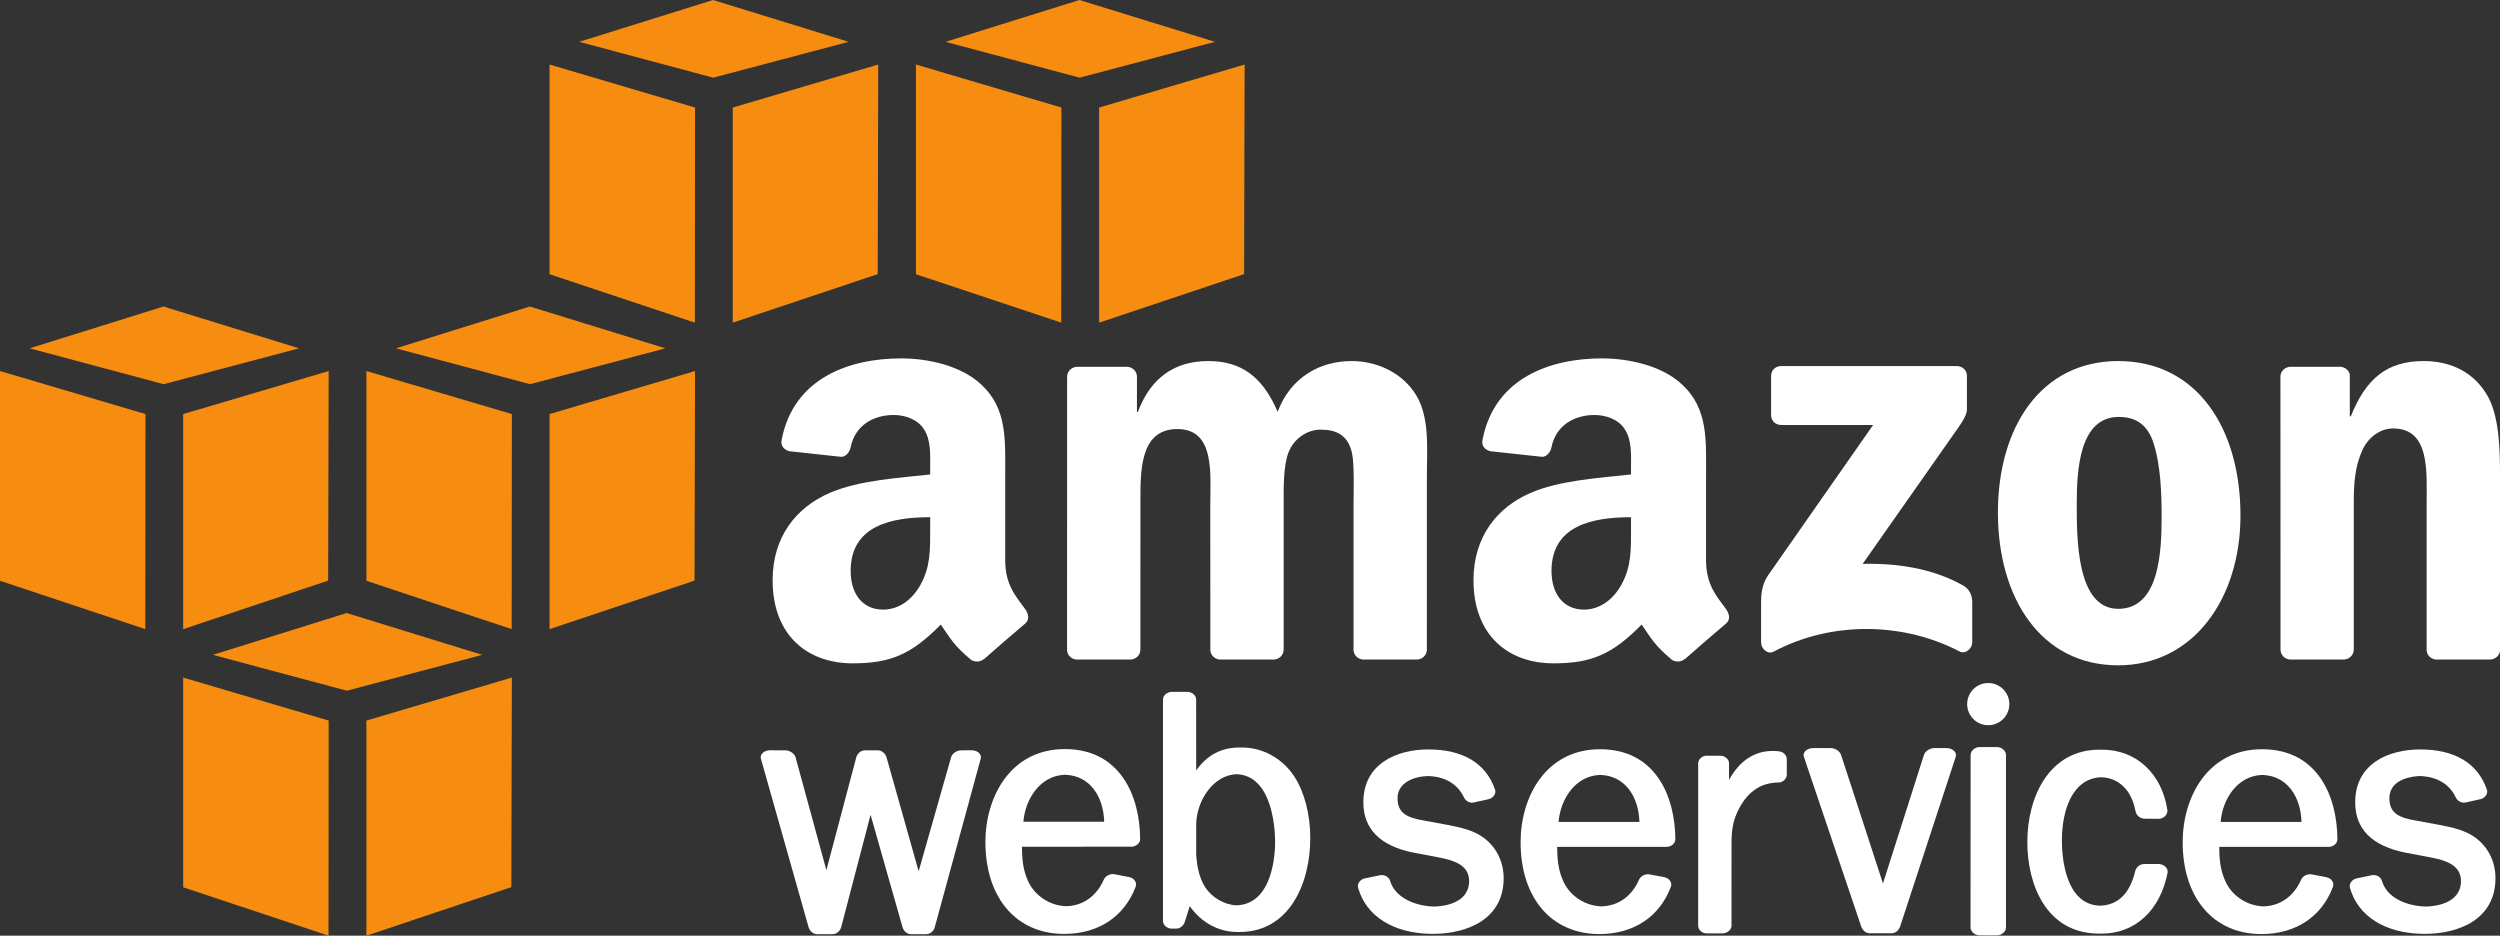
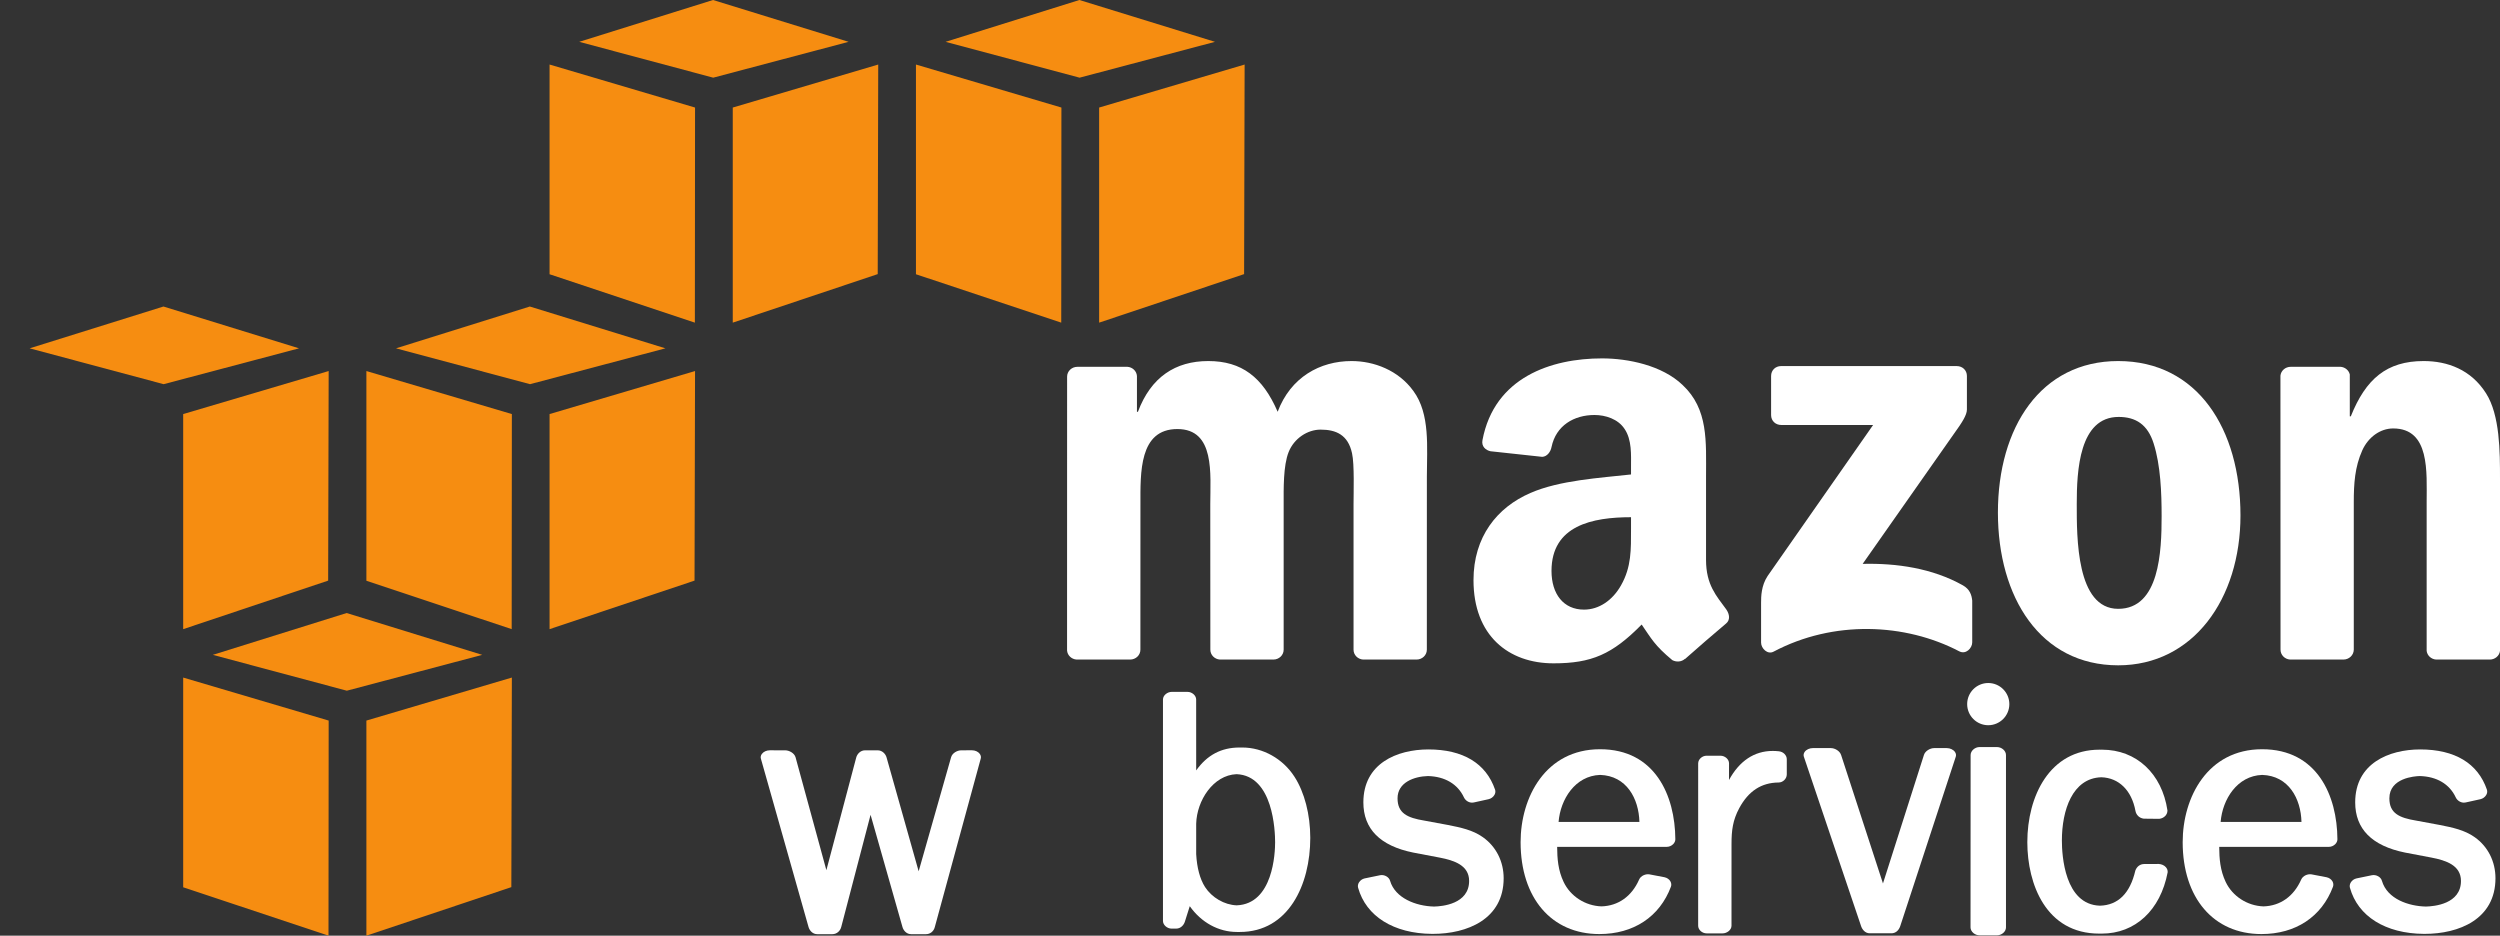
<svg xmlns="http://www.w3.org/2000/svg" width="171" height="64" viewBox="0 0 171 64" fill="none">
  <rect x="0" y="0" width="171" height="64" fill="#333333" stroke="none" />
  <g clip-path="url(#clip0_1978_7374)">
    <path d="M47.529 22.069L37.59 18.759V4.414L47.541 7.356L47.529 22.069Z" fill="#F68D11" />
    <path d="M50.121 7.356L60.071 4.414L60.036 18.749L50.121 22.069V7.356Z" fill="#F68D11" />
    <path d="M58.044 2.861L48.771 1.04904e-05L39.618 2.861L48.784 5.313L58.044 2.861Z" fill="#F68D11" />
    <path d="M72.589 22.069L62.651 18.759V4.414L72.601 7.356L72.589 22.069Z" fill="#F68D11" />
    <path d="M75.181 7.356L85.132 4.414L85.097 18.749L75.181 22.069V7.356Z" fill="#F68D11" />
    <path d="M83.105 2.861L73.831 1.04904e-05L64.678 2.861L73.844 5.313L83.105 2.861Z" fill="#F68D11" />
-     <path d="M9.95 28.322L0 25.379V39.724L9.938 43.034L9.95 28.322Z" fill="#F68D11" />
    <path d="M12.53 28.322L22.481 25.379L22.446 39.714L12.53 43.034V28.322Z" fill="#F68D11" />
    <path d="M20.454 23.826L11.18 20.966L2.027 23.826L11.193 26.278L20.454 23.826Z" fill="#F68D11" />
    <path d="M34.999 43.034L25.061 39.724V25.379L35.011 28.322L34.999 43.034Z" fill="#F68D11" />
    <path d="M37.59 28.322L47.541 25.379L47.506 39.714L37.59 43.034V28.322Z" fill="#F68D11" />
    <path d="M45.514 23.826L36.24 20.966L27.087 23.826L36.254 26.278L45.514 23.826Z" fill="#F68D11" />
    <path d="M22.469 64L12.53 60.69V46.345L22.481 49.287L22.469 64Z" fill="#F68D11" />
    <path d="M25.061 49.287L35.011 46.345L34.976 60.68L25.061 64V49.287Z" fill="#F68D11" />
-     <path d="M32.984 44.792L23.71 41.931L14.557 44.792L23.723 47.244L32.984 44.792Z" fill="#F68D11" />
+     <path d="M32.984 44.792L23.71 41.931L14.557 44.792L23.723 47.244L32.984 44.792" fill="#F68D11" />
    <path d="M66.48 51.319L65.749 51.322C65.481 51.322 65.138 51.503 65.055 51.796L62.836 59.596L60.642 51.813C60.576 51.569 60.346 51.322 60.033 51.322H59.167C58.855 51.322 58.628 51.573 58.565 51.818L56.524 59.52L54.415 51.794C54.332 51.512 53.981 51.322 53.707 51.322L52.654 51.32C52.43 51.32 52.221 51.417 52.109 51.572C52.033 51.677 52.012 51.796 52.047 51.9L55.305 63.411C55.376 63.653 55.587 63.897 55.894 63.897H56.94C57.223 63.897 57.47 63.691 57.542 63.4L59.547 55.732L61.729 63.408C61.795 63.644 62.006 63.897 62.315 63.897H63.344C63.63 63.897 63.871 63.698 63.942 63.407L67.078 51.905C67.115 51.794 67.094 51.671 67.019 51.567C66.909 51.414 66.702 51.319 66.48 51.319Z" fill="white" />
-     <path d="M75.527 56.207H69.999C70.126 54.659 71.134 53.054 72.84 52.992C74.656 53.051 75.486 54.619 75.527 56.207ZM72.836 51.237C69.102 51.237 67.402 54.532 67.402 57.592C67.402 61.412 69.516 63.88 72.787 63.88C75.129 63.88 76.913 62.7 77.684 60.637C77.726 60.519 77.713 60.391 77.648 60.276C77.57 60.137 77.421 60.031 77.245 59.993L76.208 59.795C75.93 59.751 75.611 59.916 75.506 60.154C75.002 61.301 74.085 61.951 72.933 61.985C71.825 61.951 70.808 61.294 70.341 60.312C69.962 59.51 69.906 58.72 69.9 57.916L77.404 57.913C77.561 57.913 77.724 57.844 77.839 57.728C77.935 57.632 77.988 57.512 77.987 57.392C77.968 54.416 76.606 51.237 72.836 51.237Z" fill="white" />
    <path d="M87.218 57.611C87.218 58.315 87.09 61.834 84.585 61.925C83.746 61.892 82.898 61.4 82.424 60.672C82.075 60.121 81.871 59.36 81.819 58.418V56.347C81.859 54.761 82.978 53.021 84.577 52.953C87.091 53.052 87.218 56.85 87.218 57.611ZM84.978 51.13H84.78C83.54 51.13 82.566 51.644 81.819 52.697L81.817 47.845C81.817 47.572 81.535 47.324 81.224 47.324H80.145C79.863 47.324 79.548 47.547 79.547 47.845V62.993C79.548 63.268 79.83 63.518 80.141 63.518L80.458 63.516C80.757 63.516 80.97 63.276 81.042 63.052L81.38 61.983C82.164 63.094 83.345 63.747 84.609 63.747H84.802C88.132 63.747 89.623 60.515 89.623 57.312C89.623 55.717 89.229 54.193 88.542 53.129C87.749 51.896 86.383 51.13 84.978 51.13Z" fill="white" />
    <path d="M101.438 57.27C100.736 56.767 99.893 56.599 99.048 56.43L97.427 56.13C96.264 55.939 95.592 55.628 95.592 54.604C95.592 53.522 96.716 53.108 97.669 53.082C98.832 53.111 99.708 53.63 100.133 54.541C100.234 54.756 100.457 54.901 100.69 54.901C100.73 54.901 100.77 54.896 100.809 54.888L101.82 54.665C101.985 54.629 102.139 54.516 102.222 54.369C102.288 54.252 102.302 54.125 102.262 54.011C101.644 52.212 100.073 51.261 97.696 51.261C95.549 51.266 93.254 52.219 93.254 54.881C93.254 56.7 94.399 57.856 96.66 58.315L98.474 58.66C99.47 58.851 100.488 59.189 100.488 60.256C100.488 61.836 98.646 61.997 98.09 62.008C96.84 61.981 95.426 61.425 95.082 60.248C95.013 59.989 94.687 59.806 94.4 59.865L93.343 60.083C93.184 60.116 93.038 60.22 92.953 60.359C92.882 60.475 92.862 60.605 92.895 60.724C93.441 62.678 95.331 63.857 97.951 63.877L98.009 63.877C100.349 63.877 102.85 62.877 102.85 60.071C102.85 58.929 102.335 57.908 101.438 57.27Z" fill="white" />
    <path d="M112.136 56.218H106.607C106.733 54.669 107.741 53.063 109.447 53.004C111.262 53.061 112.094 54.63 112.136 56.218ZM109.444 51.248C105.71 51.248 104.009 54.542 104.009 57.603C104.009 61.422 106.123 63.89 109.395 63.89C111.737 63.89 113.521 62.709 114.293 60.647C114.334 60.529 114.321 60.401 114.256 60.285C114.178 60.146 114.029 60.041 113.853 60.003L112.815 59.805C112.572 59.766 112.233 59.891 112.114 60.165C111.61 61.31 110.692 61.961 109.542 61.996C108.432 61.961 107.415 61.304 106.951 60.323C106.571 59.523 106.515 58.731 106.509 57.926L114.012 57.924C114.169 57.924 114.33 57.855 114.445 57.74C114.542 57.643 114.594 57.523 114.593 57.403C114.576 54.427 113.214 51.248 109.444 51.248Z" fill="white" />
    <path d="M121.679 51.388C121.532 51.372 121.391 51.364 121.255 51.364C119.995 51.364 118.973 52.047 118.263 53.353L118.266 52.21C118.264 51.933 117.988 51.69 117.673 51.69H116.736C116.429 51.69 116.157 51.934 116.155 52.214L116.154 63.32C116.154 63.598 116.425 63.843 116.735 63.843L117.828 63.843C118.113 63.843 118.433 63.62 118.435 63.32L118.436 57.721C118.436 56.797 118.522 56.102 118.964 55.279C119.596 54.107 120.477 53.532 121.659 53.523C121.956 53.521 122.216 53.262 122.216 52.97V51.931C122.216 51.659 121.98 51.421 121.679 51.388Z" fill="white" />
    <path d="M133.159 51.17L132.295 51.17C132.025 51.17 131.678 51.364 131.594 51.648L128.795 60.428L125.937 51.657C125.852 51.366 125.505 51.17 125.233 51.17L124 51.169C123.773 51.169 123.554 51.27 123.442 51.425C123.367 51.53 123.347 51.648 123.384 51.758L127.296 63.34C127.371 63.569 127.57 63.837 127.886 63.837H129.378C129.652 63.837 129.876 63.651 129.979 63.339L133.774 51.762C133.811 51.652 133.791 51.533 133.716 51.429C133.604 51.272 133.385 51.17 133.159 51.17Z" fill="white" />
    <path d="M135.996 46.718C135.2 46.718 134.554 47.365 134.554 48.161C134.554 48.958 135.2 49.605 135.996 49.605C136.791 49.605 137.439 48.958 137.439 48.161C137.439 47.365 136.791 46.718 135.996 46.718Z" fill="white" />
    <path d="M136.59 51.099L135.406 51.098C135.083 51.098 134.79 51.358 134.79 51.643L134.784 63.435C134.784 63.578 134.858 63.719 134.985 63.825C135.102 63.92 135.251 63.975 135.401 63.975L136.594 63.977H136.595C136.922 63.974 137.209 63.721 137.209 63.436V51.643C137.209 51.353 136.919 51.099 136.59 51.099Z" fill="white" />
    <path d="M147.655 59.095L146.667 59.099C146.391 59.099 146.159 59.265 146.056 59.552C145.695 61.107 144.877 61.913 143.637 61.949C141.22 61.877 141.033 58.516 141.033 57.488C141.033 55.437 141.744 53.224 143.731 53.165C144.93 53.202 145.803 54.06 146.064 55.459C146.114 55.744 146.333 55.96 146.633 55.997L147.692 56.008C148.008 55.973 148.256 55.735 148.254 55.438C147.879 52.911 146.125 51.278 143.78 51.278L143.698 51.28L143.607 51.278C140.196 51.278 138.669 54.455 138.669 57.603C138.669 60.489 139.957 63.859 143.588 63.859H143.761C146.048 63.859 147.774 62.26 148.268 59.666C148.279 59.543 148.236 59.419 148.149 59.319C148.035 59.188 147.854 59.105 147.655 59.095Z" fill="white" />
    <path d="M157.421 56.218H151.892C152.018 54.668 153.026 53.063 154.733 53.004C156.548 53.061 157.38 54.63 157.421 56.218ZM154.729 51.248C150.995 51.248 149.295 54.542 149.295 57.603C149.295 61.422 151.409 63.89 154.681 63.89C157.022 63.89 158.806 62.71 159.578 60.648C159.618 60.529 159.605 60.4 159.541 60.285C159.461 60.145 159.316 60.042 159.137 60.003L158.101 59.805C157.857 59.766 157.52 59.891 157.4 60.165C156.895 61.31 155.976 61.961 154.826 61.997C153.717 61.961 152.701 61.304 152.236 60.323C151.856 59.521 151.8 58.73 151.794 57.926L159.298 57.925C159.455 57.925 159.618 57.855 159.734 57.739C159.829 57.641 159.881 57.521 159.879 57.403C159.862 54.427 158.5 51.248 154.729 51.248Z" fill="white" />
    <path d="M169.279 57.27C168.576 56.766 167.732 56.598 166.888 56.43L165.268 56.13C164.106 55.939 163.433 55.628 163.433 54.604C163.433 53.208 165.17 53.091 165.508 53.082C166.673 53.111 167.548 53.63 167.973 54.542C168.074 54.757 168.299 54.901 168.532 54.901C168.572 54.901 168.612 54.896 168.651 54.888L169.662 54.665C169.827 54.629 169.98 54.515 170.063 54.368C170.129 54.252 170.143 54.125 170.104 54.011C169.486 52.212 167.914 51.261 165.536 51.261C163.39 51.266 161.095 52.219 161.095 54.881C161.095 56.701 162.24 57.856 164.501 58.315L166.316 58.66C167.312 58.851 168.33 59.189 168.33 60.256C168.33 61.836 166.488 61.997 165.931 62.008C164.773 61.984 163.29 61.506 162.924 60.249C162.857 59.989 162.531 59.806 162.24 59.865L161.184 60.083C161.024 60.117 160.878 60.221 160.793 60.361C160.723 60.477 160.703 60.606 160.736 60.724C161.28 62.678 163.17 63.857 165.791 63.877L165.849 63.877C168.189 63.877 170.69 62.877 170.69 60.071C170.69 58.929 170.176 57.907 169.279 57.27Z" fill="white" />
    <path fill-rule="evenodd" clip-rule="evenodd" d="M121.143 28.396V25.718C121.144 25.312 121.453 25.04 121.824 25.04L133.844 25.04C134.227 25.04 134.537 25.319 134.537 25.716V28.012C134.533 28.396 134.208 28.899 133.632 29.697L127.406 38.569C129.716 38.514 132.161 38.859 134.261 40.037C134.735 40.303 134.861 40.697 134.9 41.081V43.939C134.9 44.333 134.468 44.788 134.014 44.551C130.315 42.616 125.405 42.405 121.313 44.573C120.895 44.796 120.458 44.347 120.458 43.953V41.239C120.458 40.805 120.466 40.061 120.905 39.398L128.119 29.071L121.838 29.069C121.454 29.069 121.147 28.796 121.143 28.396Z" fill="white" />
    <path fill-rule="evenodd" clip-rule="evenodd" d="M77.298 45.114H73.641C73.293 45.091 73.015 44.83 72.987 44.496L72.99 25.764C72.99 25.389 73.306 25.09 73.695 25.09L77.101 25.088C77.458 25.108 77.743 25.376 77.767 25.717V28.165H77.835C78.722 25.798 80.394 24.696 82.647 24.696C84.934 24.696 86.368 25.798 87.392 28.165C88.28 25.798 90.293 24.696 92.446 24.696C93.982 24.696 95.652 25.326 96.676 26.744C97.837 28.322 97.598 30.607 97.598 32.618L97.596 44.439C97.596 44.813 97.28 45.114 96.891 45.114H93.239C92.871 45.091 92.582 44.798 92.582 44.441V34.51C92.582 33.722 92.649 31.75 92.479 31.002C92.205 29.739 91.385 29.386 90.329 29.386C89.44 29.386 88.518 29.978 88.142 30.922C87.767 31.869 87.802 33.446 87.802 34.51V44.439C87.802 44.813 87.486 45.114 87.097 45.114H83.444C83.078 45.091 82.788 44.798 82.788 44.441L82.783 34.51C82.783 32.42 83.125 29.347 80.532 29.347C77.903 29.347 78.006 32.342 78.006 34.51L78.003 44.439C78.005 44.813 77.689 45.114 77.298 45.114Z" fill="white" />
    <path fill-rule="evenodd" clip-rule="evenodd" d="M144.918 28.518C142.22 28.518 142.05 32.184 142.05 34.471C142.05 36.757 142.016 41.644 144.885 41.644C147.719 41.644 147.855 37.702 147.855 35.298C147.855 33.722 147.787 31.83 147.309 30.332C146.898 29.031 146.08 28.518 144.918 28.518ZM144.885 24.696C150.312 24.696 153.248 29.347 153.248 35.257C153.248 40.974 150.004 45.508 144.885 45.508C139.559 45.508 136.657 40.856 136.657 35.061C136.657 29.228 139.592 24.696 144.885 24.696Z" fill="white" />
    <path fill-rule="evenodd" clip-rule="evenodd" d="M160.288 45.114H156.644C156.277 45.091 155.988 44.798 155.988 44.441L155.982 25.7C156.013 25.359 156.316 25.09 156.683 25.09L160.076 25.088C160.396 25.106 160.659 25.323 160.726 25.613V28.479H160.795C161.818 25.917 163.252 24.696 165.777 24.696C167.416 24.696 169.022 25.286 170.045 26.902C171 28.4 171 30.922 171 32.735V44.523C170.959 44.855 170.663 45.114 170.301 45.114H166.634C166.295 45.092 166.024 44.843 165.983 44.523V34.352C165.983 32.302 166.222 29.306 163.695 29.306C162.808 29.306 161.99 29.899 161.58 30.804C161.067 31.947 160.999 33.09 160.999 34.352V44.439C160.993 44.813 160.677 45.114 160.288 45.114Z" fill="white" />
    <path fill-rule="evenodd" clip-rule="evenodd" d="M115.248 45.067C115.005 45.283 114.658 45.297 114.385 45.152C113.17 44.144 112.952 43.677 112.289 42.719C110.281 44.76 108.86 45.372 106.26 45.372C103.181 45.372 100.787 43.475 100.787 39.683C100.787 36.721 102.394 34.706 104.686 33.718C106.67 32.849 109.441 32.69 111.562 32.453V31.979C111.562 31.111 111.63 30.083 111.116 29.333C110.673 28.661 109.818 28.386 109.064 28.386C107.669 28.386 106.43 29.099 106.124 30.578C106.063 30.906 105.821 31.232 105.489 31.248L101.946 30.865C101.646 30.797 101.314 30.559 101.401 30.103C102.215 25.81 106.098 24.514 109.578 24.514C111.356 24.514 113.683 24.987 115.086 26.33C116.864 27.99 116.693 30.202 116.693 32.612V38.298C116.693 40.008 117.405 40.759 118.075 41.681C118.306 42.013 118.359 42.407 118.061 42.651C117.314 43.276 115.987 44.425 115.258 45.075L115.248 45.067ZM111.562 36.167C111.562 37.589 111.596 38.776 110.877 40.039C110.296 41.067 109.371 41.698 108.345 41.698C106.944 41.698 106.123 40.632 106.123 39.051C106.123 35.943 108.917 35.377 111.562 35.377V36.167Z" fill="white" />
-     <path fill-rule="evenodd" clip-rule="evenodd" d="M67.311 45.067C67.069 45.283 66.719 45.297 66.446 45.152C65.232 44.144 65.014 43.677 64.35 42.719C62.344 44.76 60.921 45.372 58.321 45.372C55.242 45.372 52.847 43.475 52.847 39.683C52.847 36.721 54.456 34.706 56.748 33.718C58.732 32.849 61.503 32.69 63.624 32.453V31.979C63.624 31.111 63.693 30.083 63.179 29.333C62.735 28.661 61.879 28.386 61.127 28.386C59.732 28.386 58.491 29.099 58.187 30.578C58.124 30.906 57.883 31.232 57.552 31.248L54.007 30.865C53.708 30.797 53.376 30.559 53.462 30.103C54.276 25.81 58.159 24.514 61.639 24.514C63.419 24.514 65.744 24.987 67.147 26.33C68.926 27.99 68.755 30.202 68.755 32.612V38.298C68.755 40.008 69.467 40.759 70.135 41.681C70.368 42.013 70.421 42.407 70.124 42.651C69.376 43.276 68.049 44.425 67.32 45.075L67.311 45.067ZM63.624 36.167C63.624 37.589 63.657 38.776 62.94 40.039C62.359 41.067 61.434 41.698 60.409 41.698C59.005 41.698 58.185 40.632 58.185 39.051C58.185 35.943 60.978 35.377 63.624 35.377V36.167Z" fill="white" />
  </g>
  <defs>
    <clipPath id="clip0_1978_7374">
      <rect width="171" height="64" fill="white" />
    </clipPath>
  </defs>
</svg>